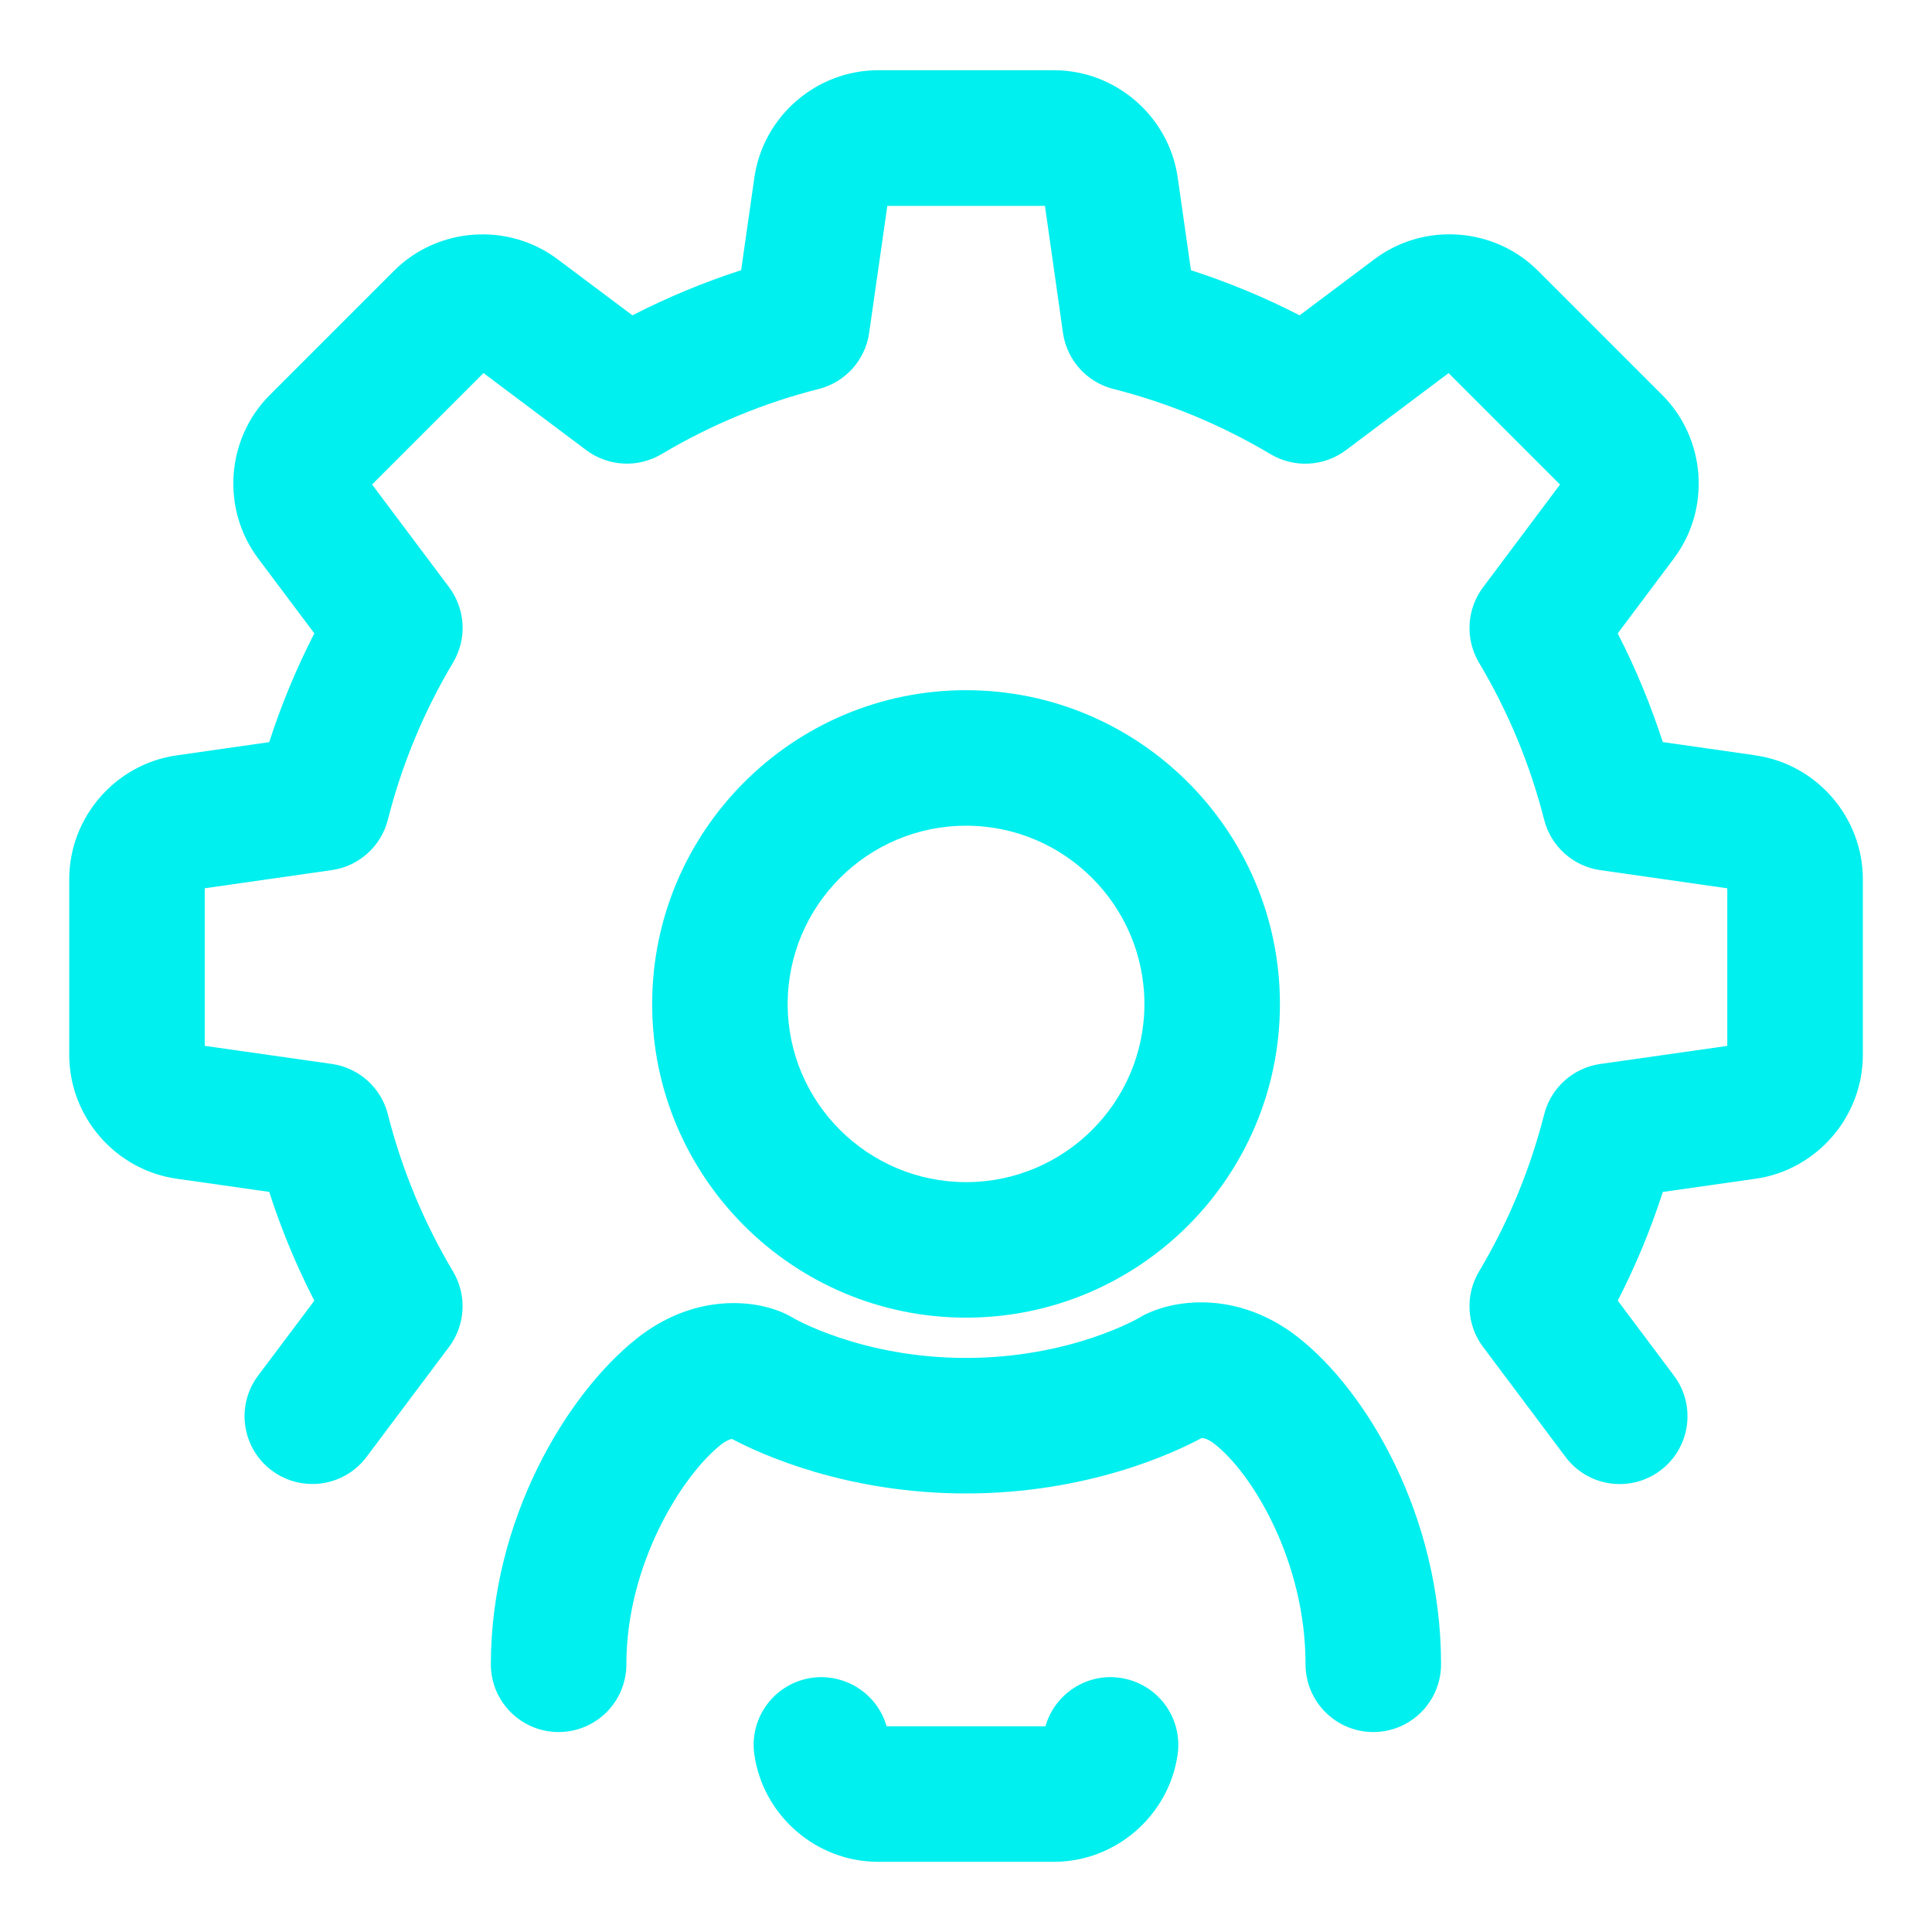
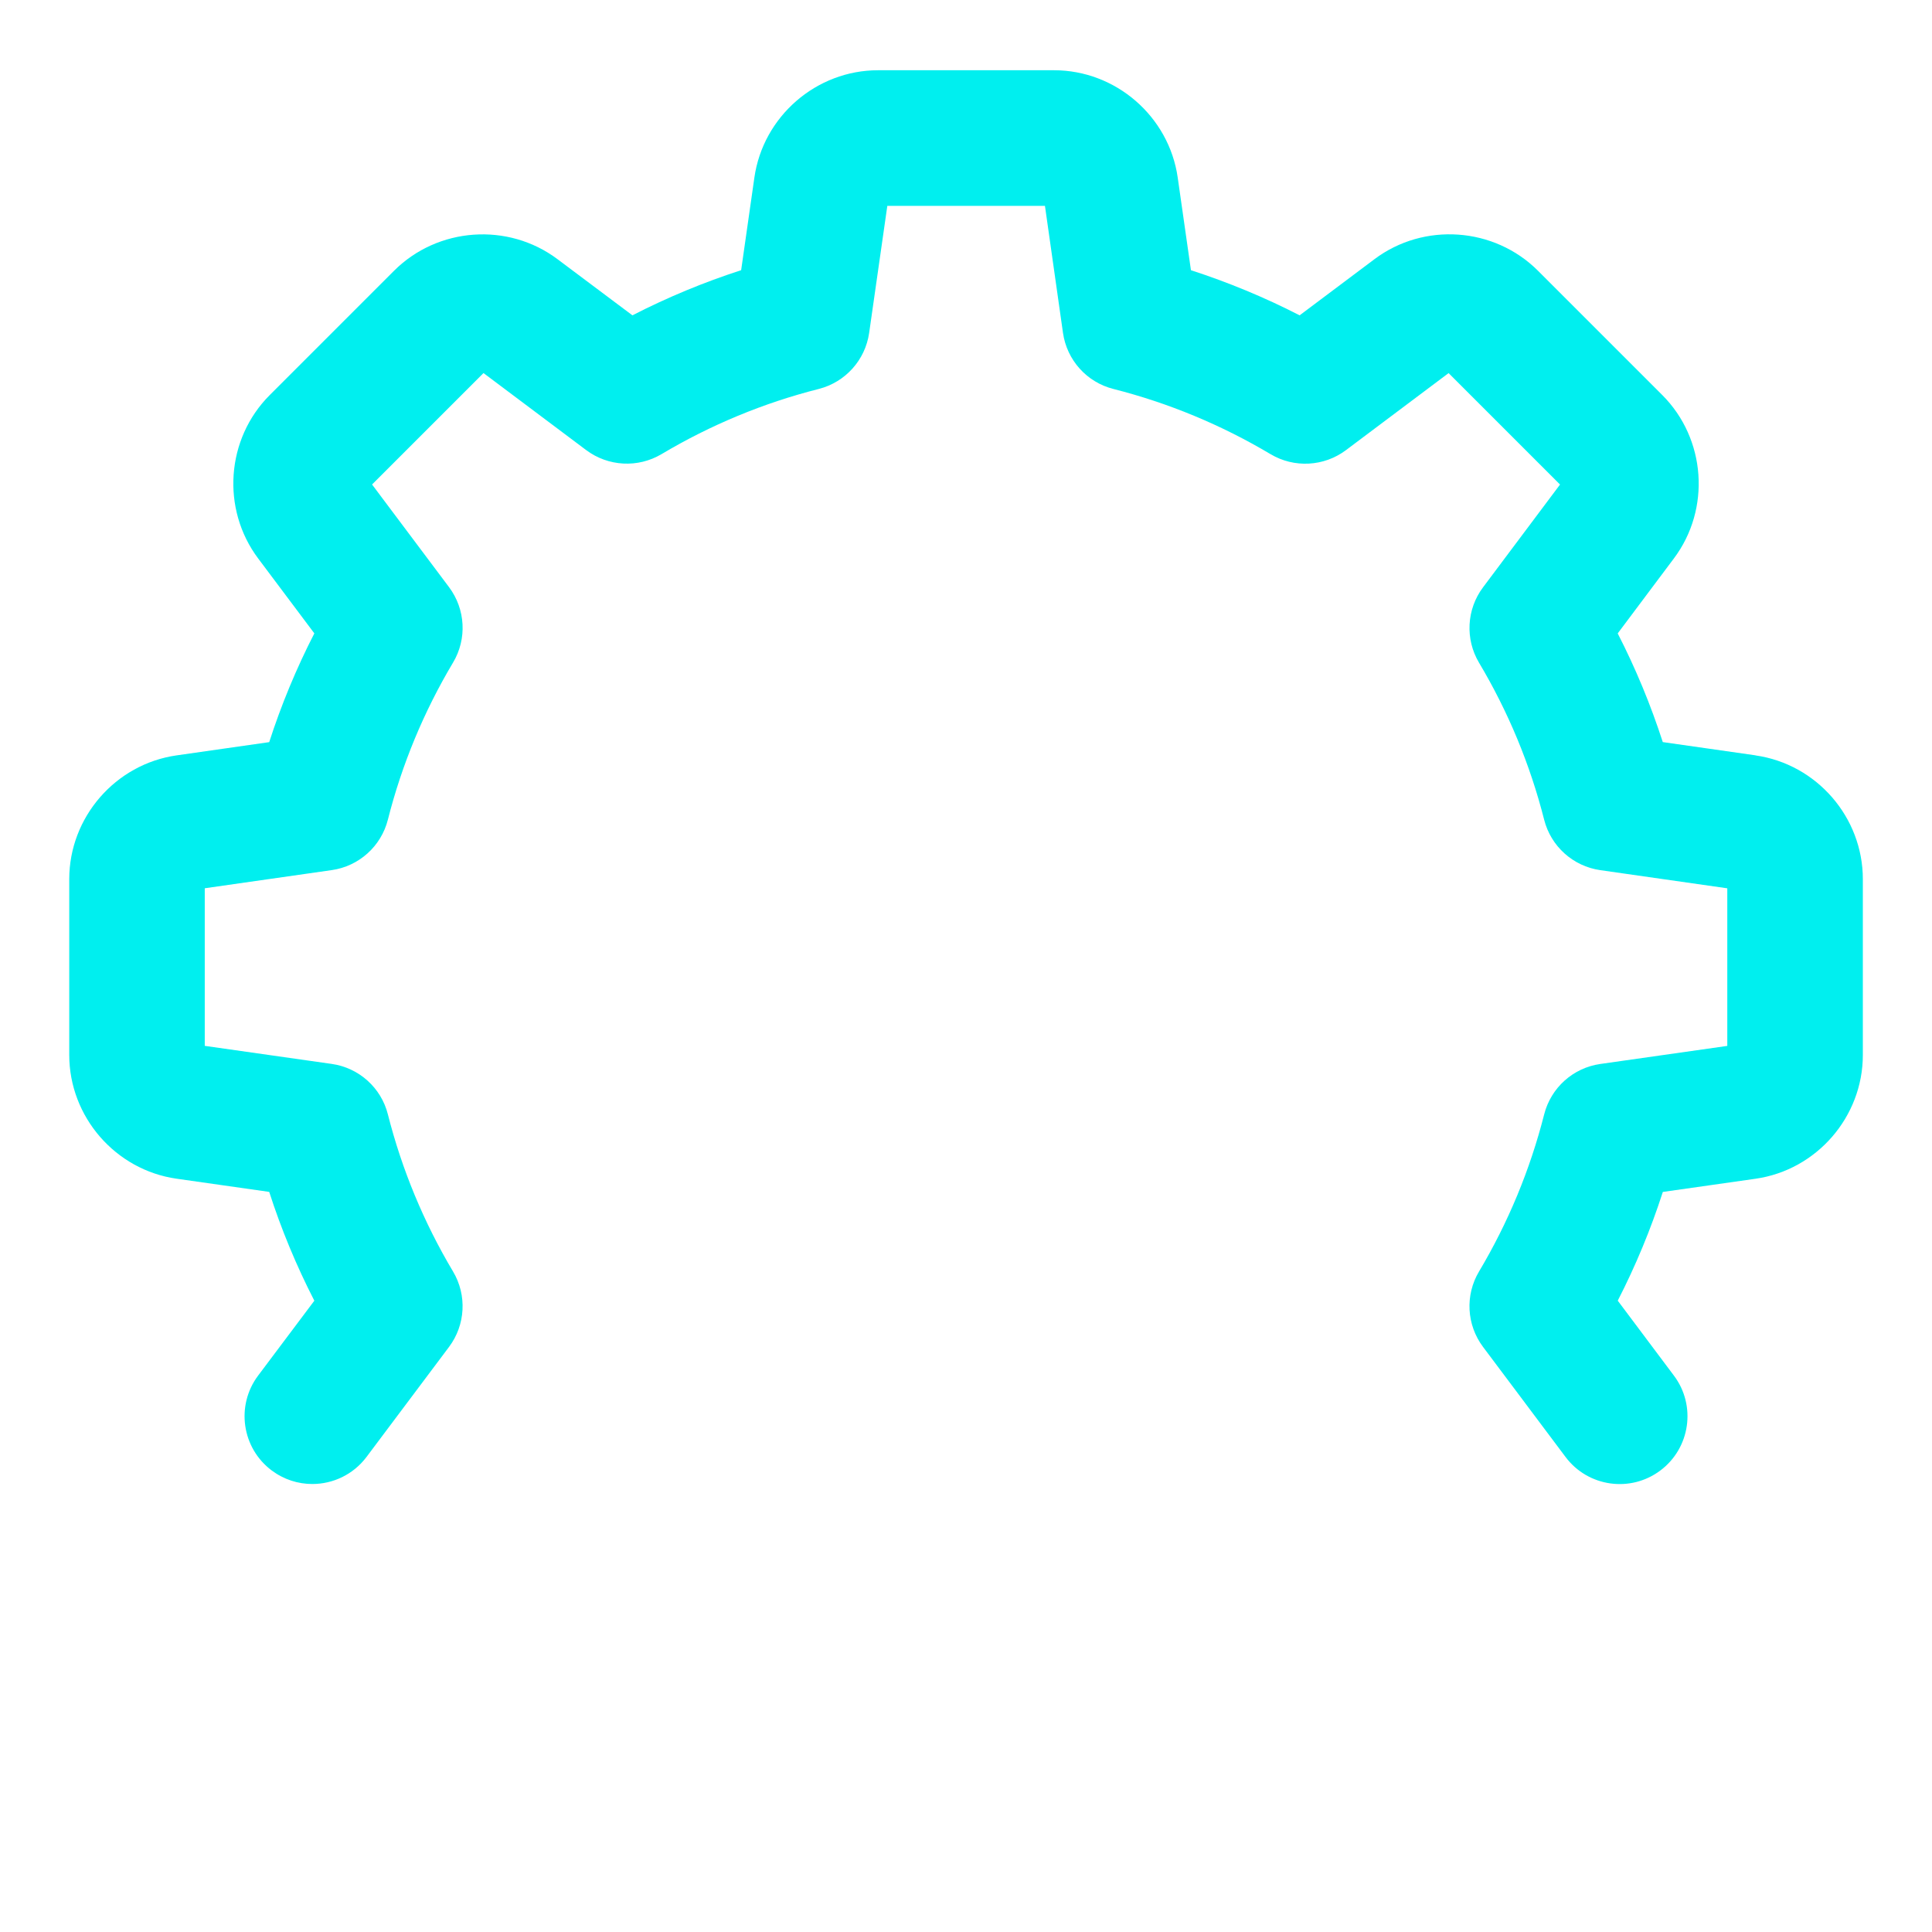
<svg xmlns="http://www.w3.org/2000/svg" id="Layer_1" version="1.1" viewBox="0 0 42.772 42.772">
  <defs>
    <style>
      .st0 {
        fill: #00efef;
      }
    </style>
  </defs>
-   <path class="st0" d="M28.72,29.592c-1.236-.958-2.576-.868-3.349-.5-.044.021-.097.05-.138.075-.016.009-1.521.896-3.847.896s-3.834-.889-3.839-.892c-.054-.033-.11-.063-.168-.09-.757-.346-2.071-.41-3.282.552-1.556,1.233-3.23,4.018-3.23,7.212,0,.828.671,1.5,1.5,1.5s1.5-.672,1.5-1.5c0-2.208,1.225-4.172,2.094-4.862.116-.092.197-.119.243-.127.647.343,2.541,1.207,5.182,1.207,2.692,0,4.606-.898,5.217-1.227.051.001.145.022.279.127.839.649,2.021,2.594,2.021,4.882,0,.828.672,1.5,1.5,1.5s1.5-.672,1.5-1.5c0-3.29-1.651-6.066-3.185-7.254Z" />
  <path class="st0" d="M38.864,16.722l-2.052-.293c-.268-.828-.601-1.632-.998-2.406l1.243-1.659c.822-1.094.712-2.649-.256-3.618l-2.753-2.753c-.969-.967-2.524-1.077-3.618-.256l-1.658,1.244c-.775-.398-1.58-.731-2.406-.999l-.293-2.052c-.194-1.354-1.372-2.375-2.739-2.375h-3.894c-1.368,0-2.545,1.021-2.739,2.376l-.293,2.051c-.827.267-1.632.601-2.407.999l-1.66-1.244c-1.094-.82-2.649-.709-3.617.257l-2.752,2.752c-.968.967-1.078,2.522-.257,3.617l1.244,1.659c-.398.775-.732,1.581-.999,2.408l-2.05.293c-1.355.193-2.377,1.371-2.377,2.74v3.892c0,1.369,1.022,2.547,2.376,2.74l2.051.292c.267.829.601,1.634.999,2.409l-1.244,1.657c-.498.663-.363,1.604.3,2.101.27.202.585.3.899.3.456,0,.906-.207,1.201-.6l1.826-2.435c.365-.487.4-1.146.089-1.669-.647-1.086-1.133-2.257-1.443-3.48-.149-.589-.64-1.03-1.242-1.116l-2.812-.4v-3.489l2.812-.402c.602-.086,1.092-.527,1.242-1.116.309-1.221.795-2.392,1.443-3.479.312-.522.276-1.181-.088-1.668l-1.705-2.274,2.467-2.467,2.274,1.706c.487.364,1.145.399,1.667.089,1.089-.648,2.26-1.134,3.481-1.443.589-.15,1.03-.64,1.116-1.242l.402-2.811h3.49l.399,2.811c.086.602.526,1.093,1.116,1.242,1.221.31,2.392.796,3.48,1.444.521.31,1.181.276,1.668-.089l2.273-1.706,2.467,2.467-1.705,2.276c-.364.486-.399,1.145-.089,1.667.647,1.086,1.133,2.257,1.443,3.479.15.589.641,1.029,1.242,1.115l2.812.402v3.489l-2.812.4c-.602.086-1.092.526-1.242,1.116-.311,1.223-.796,2.394-1.443,3.48-.311.522-.275,1.181.089,1.667l1.826,2.436c.497.665,1.438.798,2.1.301.663-.497.798-1.438.301-2.1l-1.244-1.66c.397-.774.731-1.579.998-2.407l2.052-.292c1.354-.193,2.376-1.371,2.376-2.74v-3.893c0-1.369-1.021-2.546-2.376-2.739Z" />
-   <path class="st0" d="M21.387,29.171c3.832,0,6.949-3.114,6.949-6.942,0-3.832-3.117-6.949-6.949-6.949-3.832,0-6.949,3.117-6.949,6.949,0,3.828,3.117,6.942,6.949,6.942ZM21.387,18.28c2.178,0,3.949,1.771,3.949,3.949,0,2.174-1.771,3.942-3.949,3.942-2.177,0-3.949-1.769-3.949-3.942,0-2.178,1.771-3.949,3.949-3.949Z" />
-   <path class="st0" d="M24.801,37.146c-.748-.112-1.454.361-1.656,1.072h-3.517c-.202-.71-.902-1.176-1.654-1.074-.82.117-1.391.876-1.274,1.696.192,1.355,1.37,2.378,2.739,2.378h3.893c1.367,0,2.545-1.021,2.739-2.374.118-.82-.45-1.58-1.271-1.698Z" />
</svg>